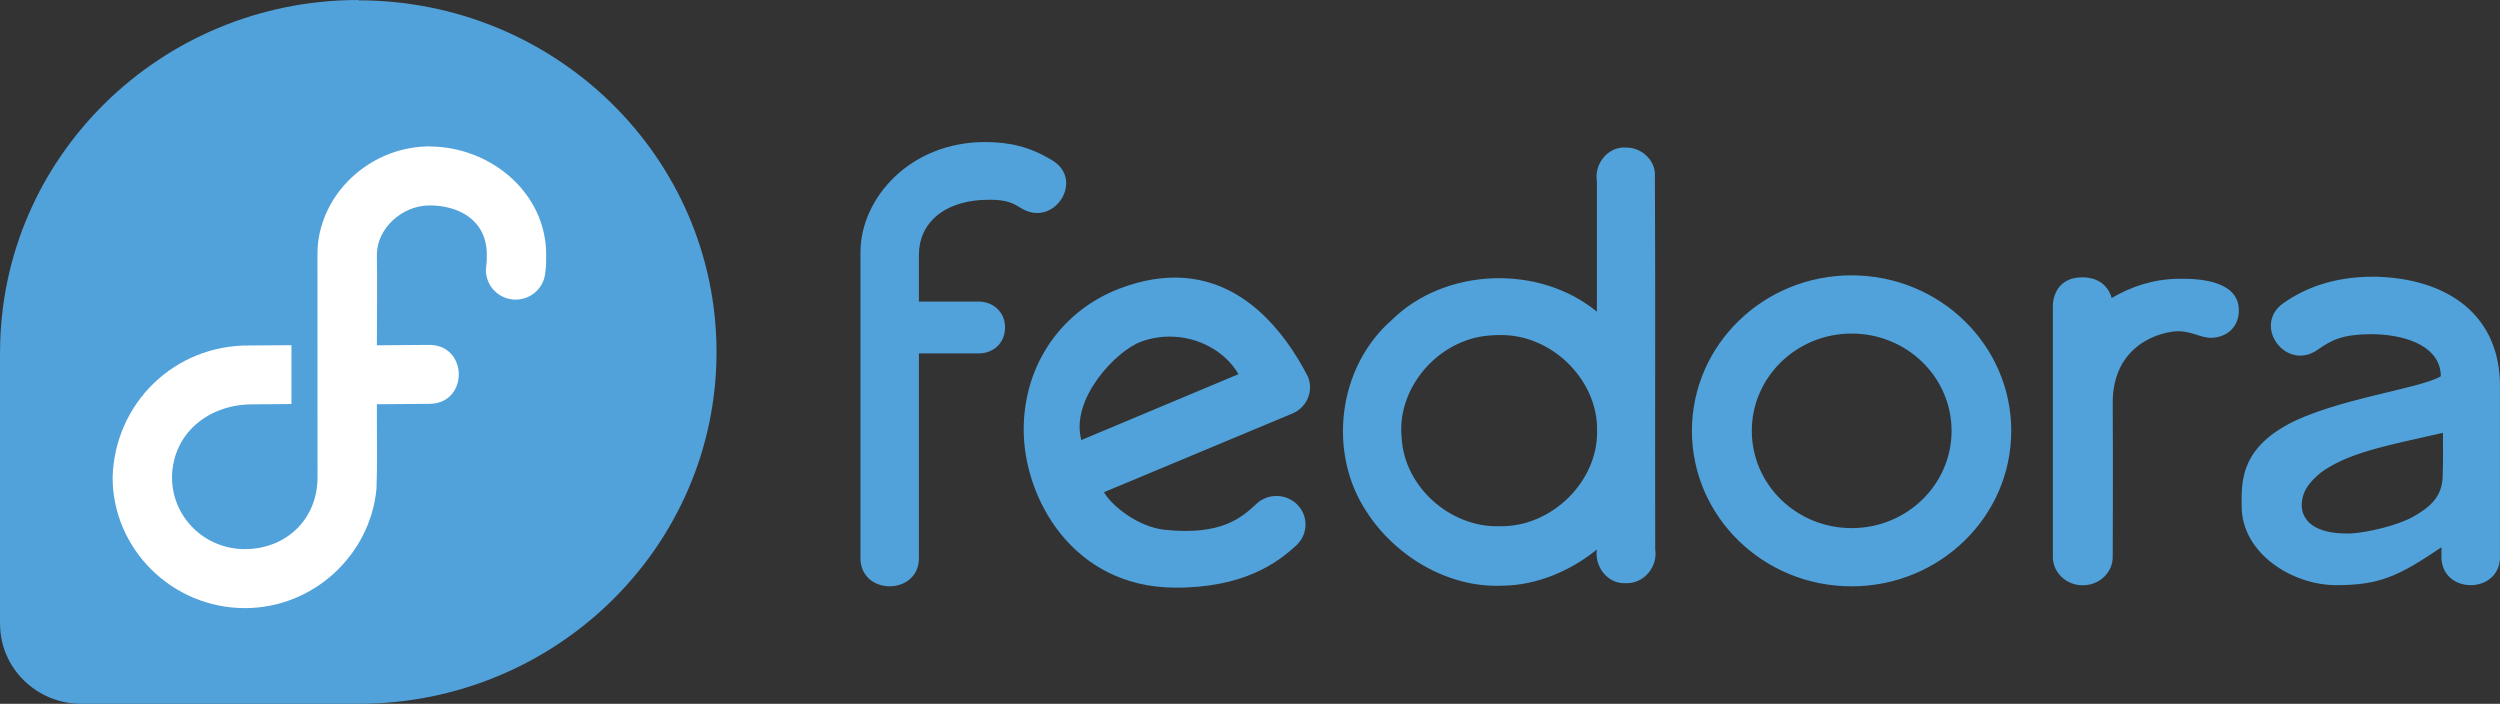
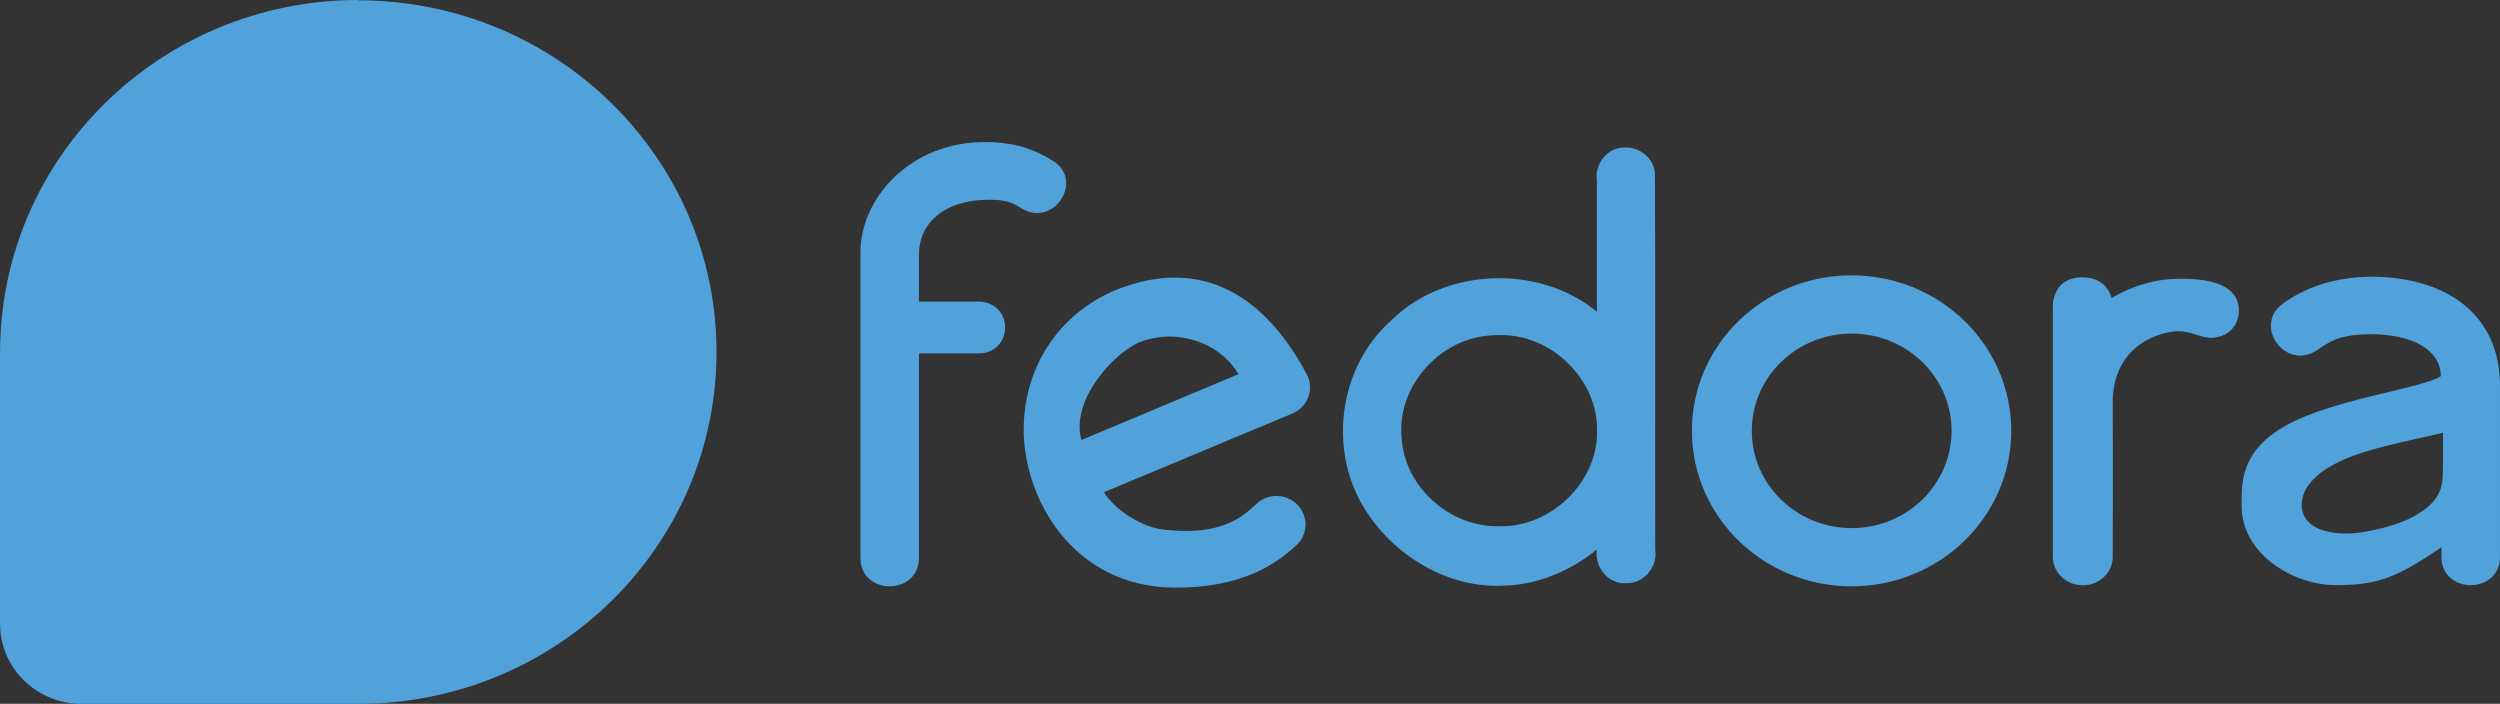
<svg xmlns="http://www.w3.org/2000/svg" width="444px" height="125px" viewBox="0 0 444 125" version="1.1">
  <rect x="0" y="0" width="444" height="125" fill="#333333" stroke="none" />
  <title>Fedora_logo_(2021)</title>
  <g id="Distros" stroke="none" stroke-width="1" fill="none" fill-rule="evenodd">
    <g id="Artboard" transform="translate(-3020, -291)" fill-rule="nonzero">
      <g id="Group-2" transform="translate(191, 74.631)" style="mix-blend-mode: hue;">
        <g id="Fedora_logo_(2021)" transform="translate(2829, 216.369)">
          <path d="M63.66,0 C28.523,0 0.074,27.957 0.012,62.472 L0,62.472 L0,110.832 L0.012,110.832 C0.028,118.659 6.495,125 14.469,125 L63.667,125 C98.81,124.978 127.253,97.024 127.253,62.528 C127.253,28.013 98.773,0.056 63.605,0.056 L63.66,0 Z M174.984,25.225 C161.533,25.225 152.899,35.262 152.818,44.651 L152.818,99.09 C152.801,105.804 163.217,105.804 163.199,99.09 L163.199,62.758 L173.871,62.758 C176.367,62.758 178.499,60.982 178.499,58.134 C178.499,55.285 176.216,53.564 173.871,53.564 L163.199,53.564 L163.199,45.195 C163.199,39.836 167.469,35.369 176.065,35.475 C179.055,35.514 180.109,36.224 181.201,36.877 C187.162,40.754 192.898,31.778 186.652,28.346 C182.822,26.046 179.249,25.232 174.979,25.232 L174.984,25.225 Z M288.731,26.196 C285.493,26.026 283.111,29.174 283.609,32.168 L283.609,55.359 C273.341,46.909 256.627,47.5 247.154,56.855 C237.569,65.243 235.748,80.438 242.719,90.91 C247.839,98.819 257.207,104.462 266.86,104.014 C272.931,103.959 278.944,101.384 283.612,97.587 C283.133,100.587 285.494,103.765 288.761,103.572 C291.967,103.713 294.457,100.606 293.965,97.6 C293.909,75.299 294.021,53.005 293.909,30.71 C293.743,28.205 291.307,26.138 288.76,26.207 L288.748,26.207 L288.731,26.196 Z M328.841,48.901 C313.183,48.901 300.488,61.261 300.485,76.51 C300.481,91.763 313.178,104.131 328.841,104.131 C344.504,104.131 357.2,91.763 357.197,76.51 C357.193,61.261 344.499,48.901 328.841,48.901 Z M421.455,49.144 C414.375,49.144 409.272,51.208 405.555,53.822 C399.914,57.787 405.983,66.08 411.624,62.11 C414.192,60.306 416.099,59.346 421.458,59.346 C428.127,59.478 433.485,61.932 433.485,66.825 C429.91,69.046 414.366,70.888 406.024,75.549 C397.676,80.209 398.118,86.09 398.118,89.904 C398.118,98.273 407.112,103.923 414.9,103.923 C422.682,103.923 425.989,102.319 433.603,97.196 L433.603,98.652 C433.357,105.684 444.244,105.684 443.996,98.652 L443.996,68.605 C444.03,56.142 434.921,49.328 421.464,49.135 L421.455,49.144 Z M369.821,49.252 C365.316,49.252 364.565,52.902 364.589,54.375 L364.589,98.702 C364.466,101.568 366.88,103.947 369.904,103.947 C372.927,103.947 375.341,101.568 375.218,98.702 C375.218,98.702 375.298,82.213 375.218,71.66 C375.138,61.107 383.889,58.824 386.928,58.824 C389.188,58.824 391.001,60.062 392.792,59.996 C395.45,59.898 397.625,58.145 397.625,55.076 C397.545,50.118 391.36,49.416 386.791,49.508 C382.223,49.6 378.362,50.974 375.025,52.932 C375.025,52.932 374.325,49.252 369.82,49.252 L369.821,49.252 Z M210.326,49.36 C206.878,49.099 203.066,49.642 198.877,51.234 C188.727,55.085 181.84,64.549 181.808,76.229 C181.78,88.462 190.498,104.248 208.586,104.366 C220.75,104.445 226.835,99.984 230.117,96.949 C232.295,95.054 232.456,91.76 230.46,89.681 C228.46,87.599 225.104,87.548 223.045,89.574 C220.593,91.834 216.983,95.192 206.747,94.077 C202.355,93.599 197.641,90.096 196.063,87.419 L229.596,73.412 C232.161,72.294 233.346,69.373 232.26,66.835 C227.769,58.162 220.674,50.147 210.331,49.363 L210.326,49.36 Z M328.859,59.241 C338.654,59.241 346.595,66.97 346.599,76.508 C346.606,86.052 338.662,93.793 328.859,93.793 C319.057,93.793 311.113,86.052 311.12,76.508 C311.123,66.97 319.065,59.241 328.859,59.241 Z M266.267,59.51 C275.535,59.273 283.814,67.469 283.64,76.485 C283.835,85.507 275.529,93.689 266.267,93.459 C257.46,93.688 249.385,86.366 248.938,77.779 C248,68.931 255.402,60.294 264.471,59.591 C265.069,59.534 265.669,59.51 266.27,59.51 L266.267,59.51 Z M207.74,59.78 C212.783,59.785 217.542,62.338 219.96,66.45 L192.046,78.154 C190.053,70.849 198.232,62.269 202.687,60.67 C204.357,60.07 206.059,59.779 207.74,59.78 L207.74,59.78 Z M433.867,76.873 C433.865,80.177 433.918,81.132 433.828,84.433 C433.805,88.4 431.268,90.235 428.61,91.75 C425.952,93.268 420.548,94.598 417.421,94.743 C413.813,94.86 409.036,94.064 408.781,89.863 C408.784,87.327 410.036,85.75 412.091,83.998 C416.956,80.415 423.54,79.215 433.871,76.868 L433.867,76.873 Z" id="Shape" fill="#51A2DA" />
-           <path d="M76.318,26 C66.432,26 57.699,33.379 56.49,43.059 C56.408,43.869 56.384,44.452 56.38,45.187 L56.392,84.766 C56.392,92.358 50.66,97.525 43.497,97.525 C36.325,97.525 30.547,91.843 30.547,84.754 C30.664,76.971 36.948,72.034 44.278,71.819 L44.317,71.819 L51.758,71.751 L51.758,61.301 L44.317,61.356 C30.976,61.237 20.387,71.593 20,84.759 C20,97.562 30.611,108 43.494,108 C55.646,108 65.758,98.588 66.862,86.812 C67.022,82.803 66.945,77.513 66.945,77.513 C66.967,75.335 66.911,76.117 66.933,71.792 L76.163,71.725 C83.305,71.775 83.224,61.109 76.08,61.255 L66.932,61.324 C66.932,55.955 67.017,50.618 66.932,45.241 C66.938,40.591 71.38,36.482 76.31,36.482 C81.24,36.482 86.457,38.921 86.457,45.241 C86.457,46.144 86.438,46.67 86.387,47.004 C85.837,49.935 87.858,52.738 90.833,53.161 C93.809,53.579 96.541,51.447 96.836,48.482 C97.007,47.31 97,46.277 97,45.243 C97,34.099 86.953,26.02 76.311,26.02 L76.318,26 Z" id="Path" fill="#FFFFFF" />
        </g>
      </g>
    </g>
  </g>
</svg>